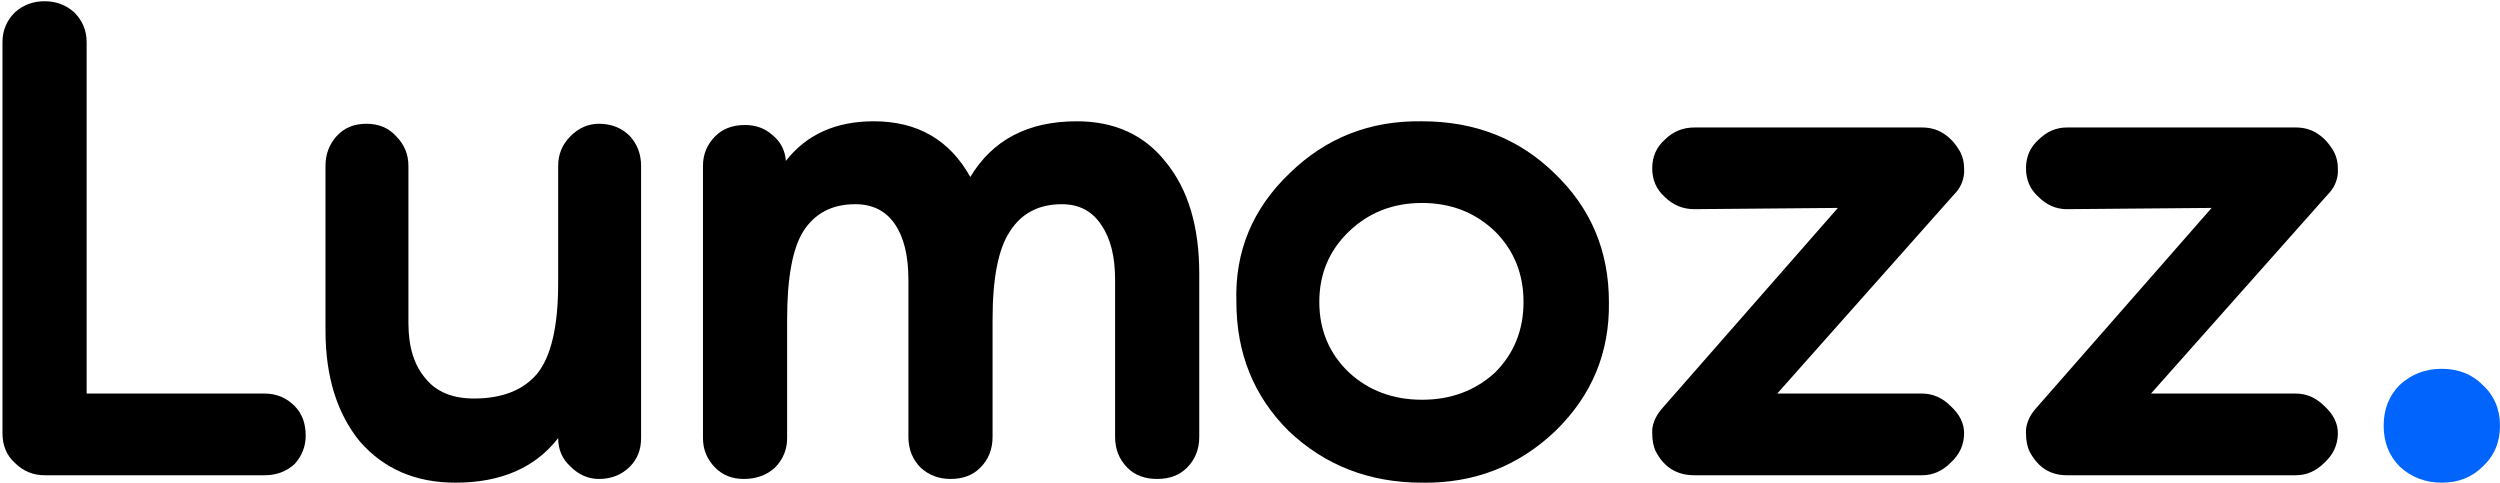
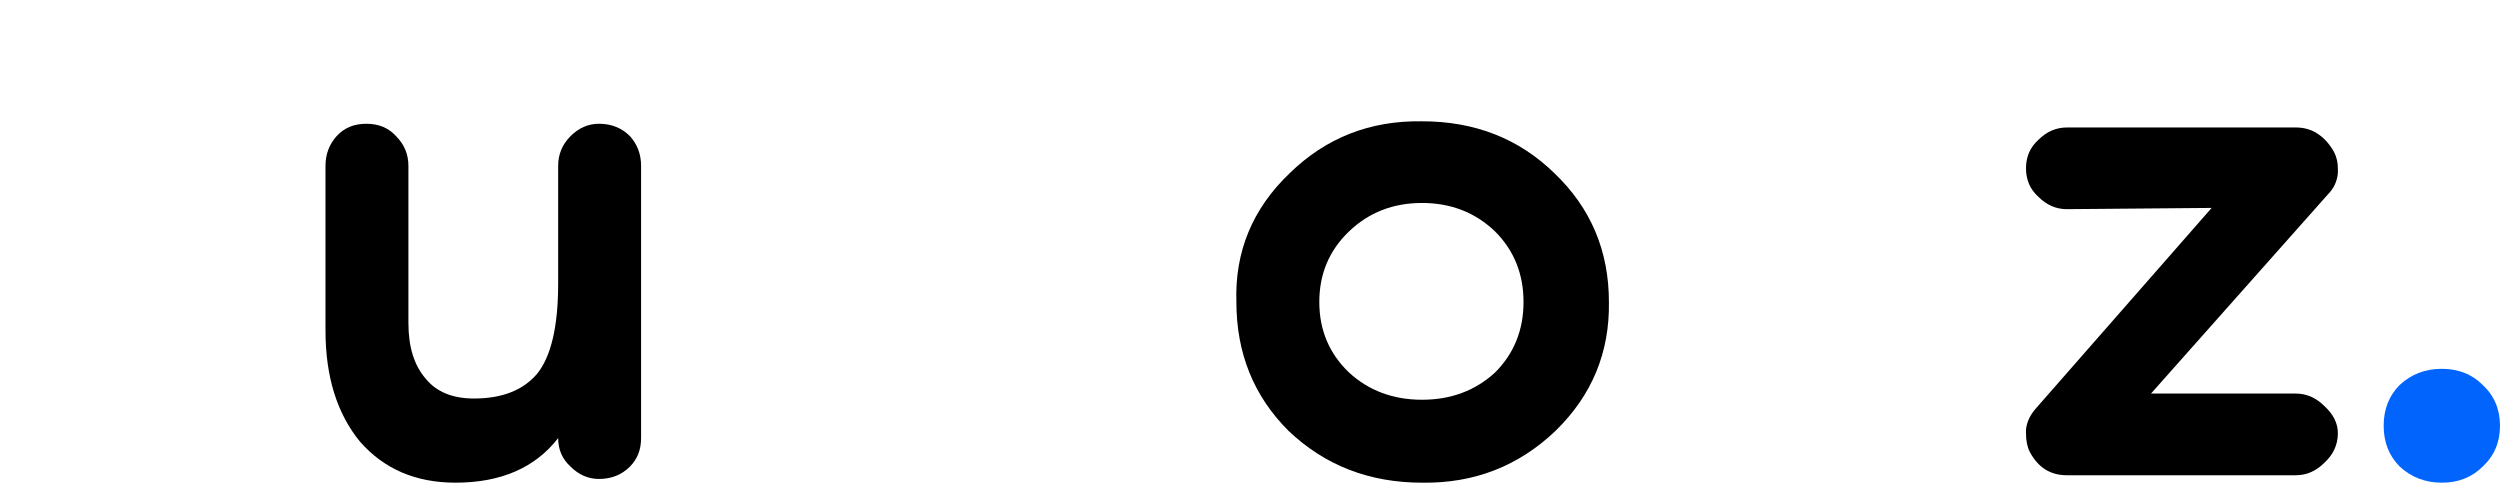
<svg xmlns="http://www.w3.org/2000/svg" viewBox="0 0 202 39" width="202" height="39">
  <title>Lumozz_logo 1 (1)-svg</title>
  <defs>
    <clipPath clipPathUnits="userSpaceOnUse" id="cp1">
      <path d="m0 0h202v39h-202z" />
    </clipPath>
  </defs>
  <style>		.s0 { fill: #000000 } 		.s1 { fill: #0165fd } 	</style>
  <g id="Clip-Path" clip-path="url(#cp1)">
    <g id="Layer">
-       <path id="Layer" class="s0" d="m0.2 35v-31.6q0-1.4 1-2.4 1-0.9 2.4-0.9 1.4 0 2.4 0.9 1 1 1 2.4v28.4h14.4q1.4 0 2.4 1 0.9 0.9 0.9 2.4 0 1.3-0.9 2.3-1 0.9-2.4 0.9h-17.8q-1.4 0-2.4-1-1-0.9-1-2.4z" />
      <path id="Layer" class="s0" d="m26.3 26.7v-13.3q0-1.4 0.9-2.4 0.9-1 2.4-1 1.5 0 2.4 1 1 1 1 2.4v12.7q0 2.9 1.4 4.5 1.3 1.6 3.9 1.6 3.4 0 5.1-2 1.7-2.1 1.7-7.3v-9.5q0-1.4 1-2.4 1-1 2.3-1 1.5 0 2.5 1 0.9 1 0.9 2.4v22q0 1.4-0.9 2.3-1 1-2.5 1-1.3 0-2.3-1-1-0.9-1-2.3-2.8 3.6-8.3 3.6-4.8 0-7.7-3.3-2.8-3.4-2.8-9z" />
-       <path id="Layer" class="s0" d="m56.8 35.4v-22q0-1.4 1-2.4 0.9-0.9 2.4-0.9 1.3 0 2.2 0.8 1 0.8 1.1 2.1 2.5-3.2 7.1-3.2 5.3 0 7.8 4.5 2.7-4.5 8.6-4.5 4.6 0 7.2 3.3 2.7 3.3 2.7 9v13.2q0 1.5-1 2.5-0.9 0.9-2.4 0.9-1.5 0-2.4-0.9-1-1-1-2.5v-12.7q0-2.8-1.1-4.4-1.1-1.7-3.2-1.7-2.8 0-4.2 2.2-1.4 2.1-1.4 7.1v9.5q0 1.5-1 2.5-0.9 0.9-2.4 0.9-1.4 0-2.4-0.9-1-1-1-2.5v-12.7q0-2.9-1.1-4.5-1.1-1.6-3.2-1.6-2.8 0-4.2 2.2-1.3 2.1-1.3 7.1v9.6q0 1.4-1 2.4-1 0.9-2.5 0.9-1.4 0-2.3-0.9-1-1-1-2.4z" />
      <path id="Layer" fill-rule="evenodd" class="s0" d="m99.9 24.4q-0.2-6.1 4.3-10.4 4.4-4.3 10.7-4.2 6.4 0 10.7 4.2 4.4 4.2 4.4 10.4 0.1 6.1-4.3 10.4-4.5 4.3-10.8 4.2-6.4 0-10.8-4.2-4.2-4.2-4.2-10.4zm15-8q-3.5 0-5.9 2.3-2.4 2.3-2.4 5.7 0 3.4 2.4 5.7 2.4 2.2 5.9 2.2 3.5 0 5.9-2.2 2.3-2.3 2.3-5.7 0-3.4-2.3-5.7-2.4-2.3-5.9-2.3z" />
-       <path id="Layer" class="s0" d="m136.9 10.3h18.4q1.1 0 1.9 0.6 0.7 0.5 1.2 1.4 0.3 0.6 0.3 1.3v0.4q-0.1 1-0.8 1.7l-14.3 16.1h11.7q1.3 0 2.3 1 1.1 1 1.1 2.2 0 1.4-1.1 2.4-1 1-2.3 1h-18.4q-2.1 0-3.1-1.9-0.3-0.6-0.3-1.5v-0.3q0.1-0.9 0.8-1.7l14.2-16.2-11.6 0.1q-1.4 0-2.4-1-1-0.9-1-2.3 0-1.4 1-2.3 1-1 2.4-1z" />
      <path id="Layer" class="s0" d="m167 10.3h18.5q1.1 0 1.9 0.6 0.7 0.5 1.2 1.4 0.3 0.6 0.3 1.3v0.4q-0.1 1-0.8 1.7l-14.3 16.1h11.7q1.3 0 2.3 1 1.1 1 1.1 2.2 0 1.4-1.1 2.4-1 1-2.3 1h-18.5q-2 0-3-1.9-0.3-0.6-0.3-1.5v-0.3q0.1-0.9 0.8-1.7l14.2-16.2-11.7 0.1q-1.3 0-2.3-1-1-0.9-1-2.3 0-1.4 1-2.3 1-1 2.3-1z" />
      <path id="Layer" class="s1" d="m193.9 37.7q-1.3-1.3-1.3-3.3 0-2 1.3-3.3 1.4-1.3 3.4-1.3 2 0 3.3 1.3 1.4 1.3 1.4 3.3 0 2-1.4 3.3-1.3 1.3-3.3 1.3-2 0-3.4-1.3z" />
    </g>
  </g>
</svg>